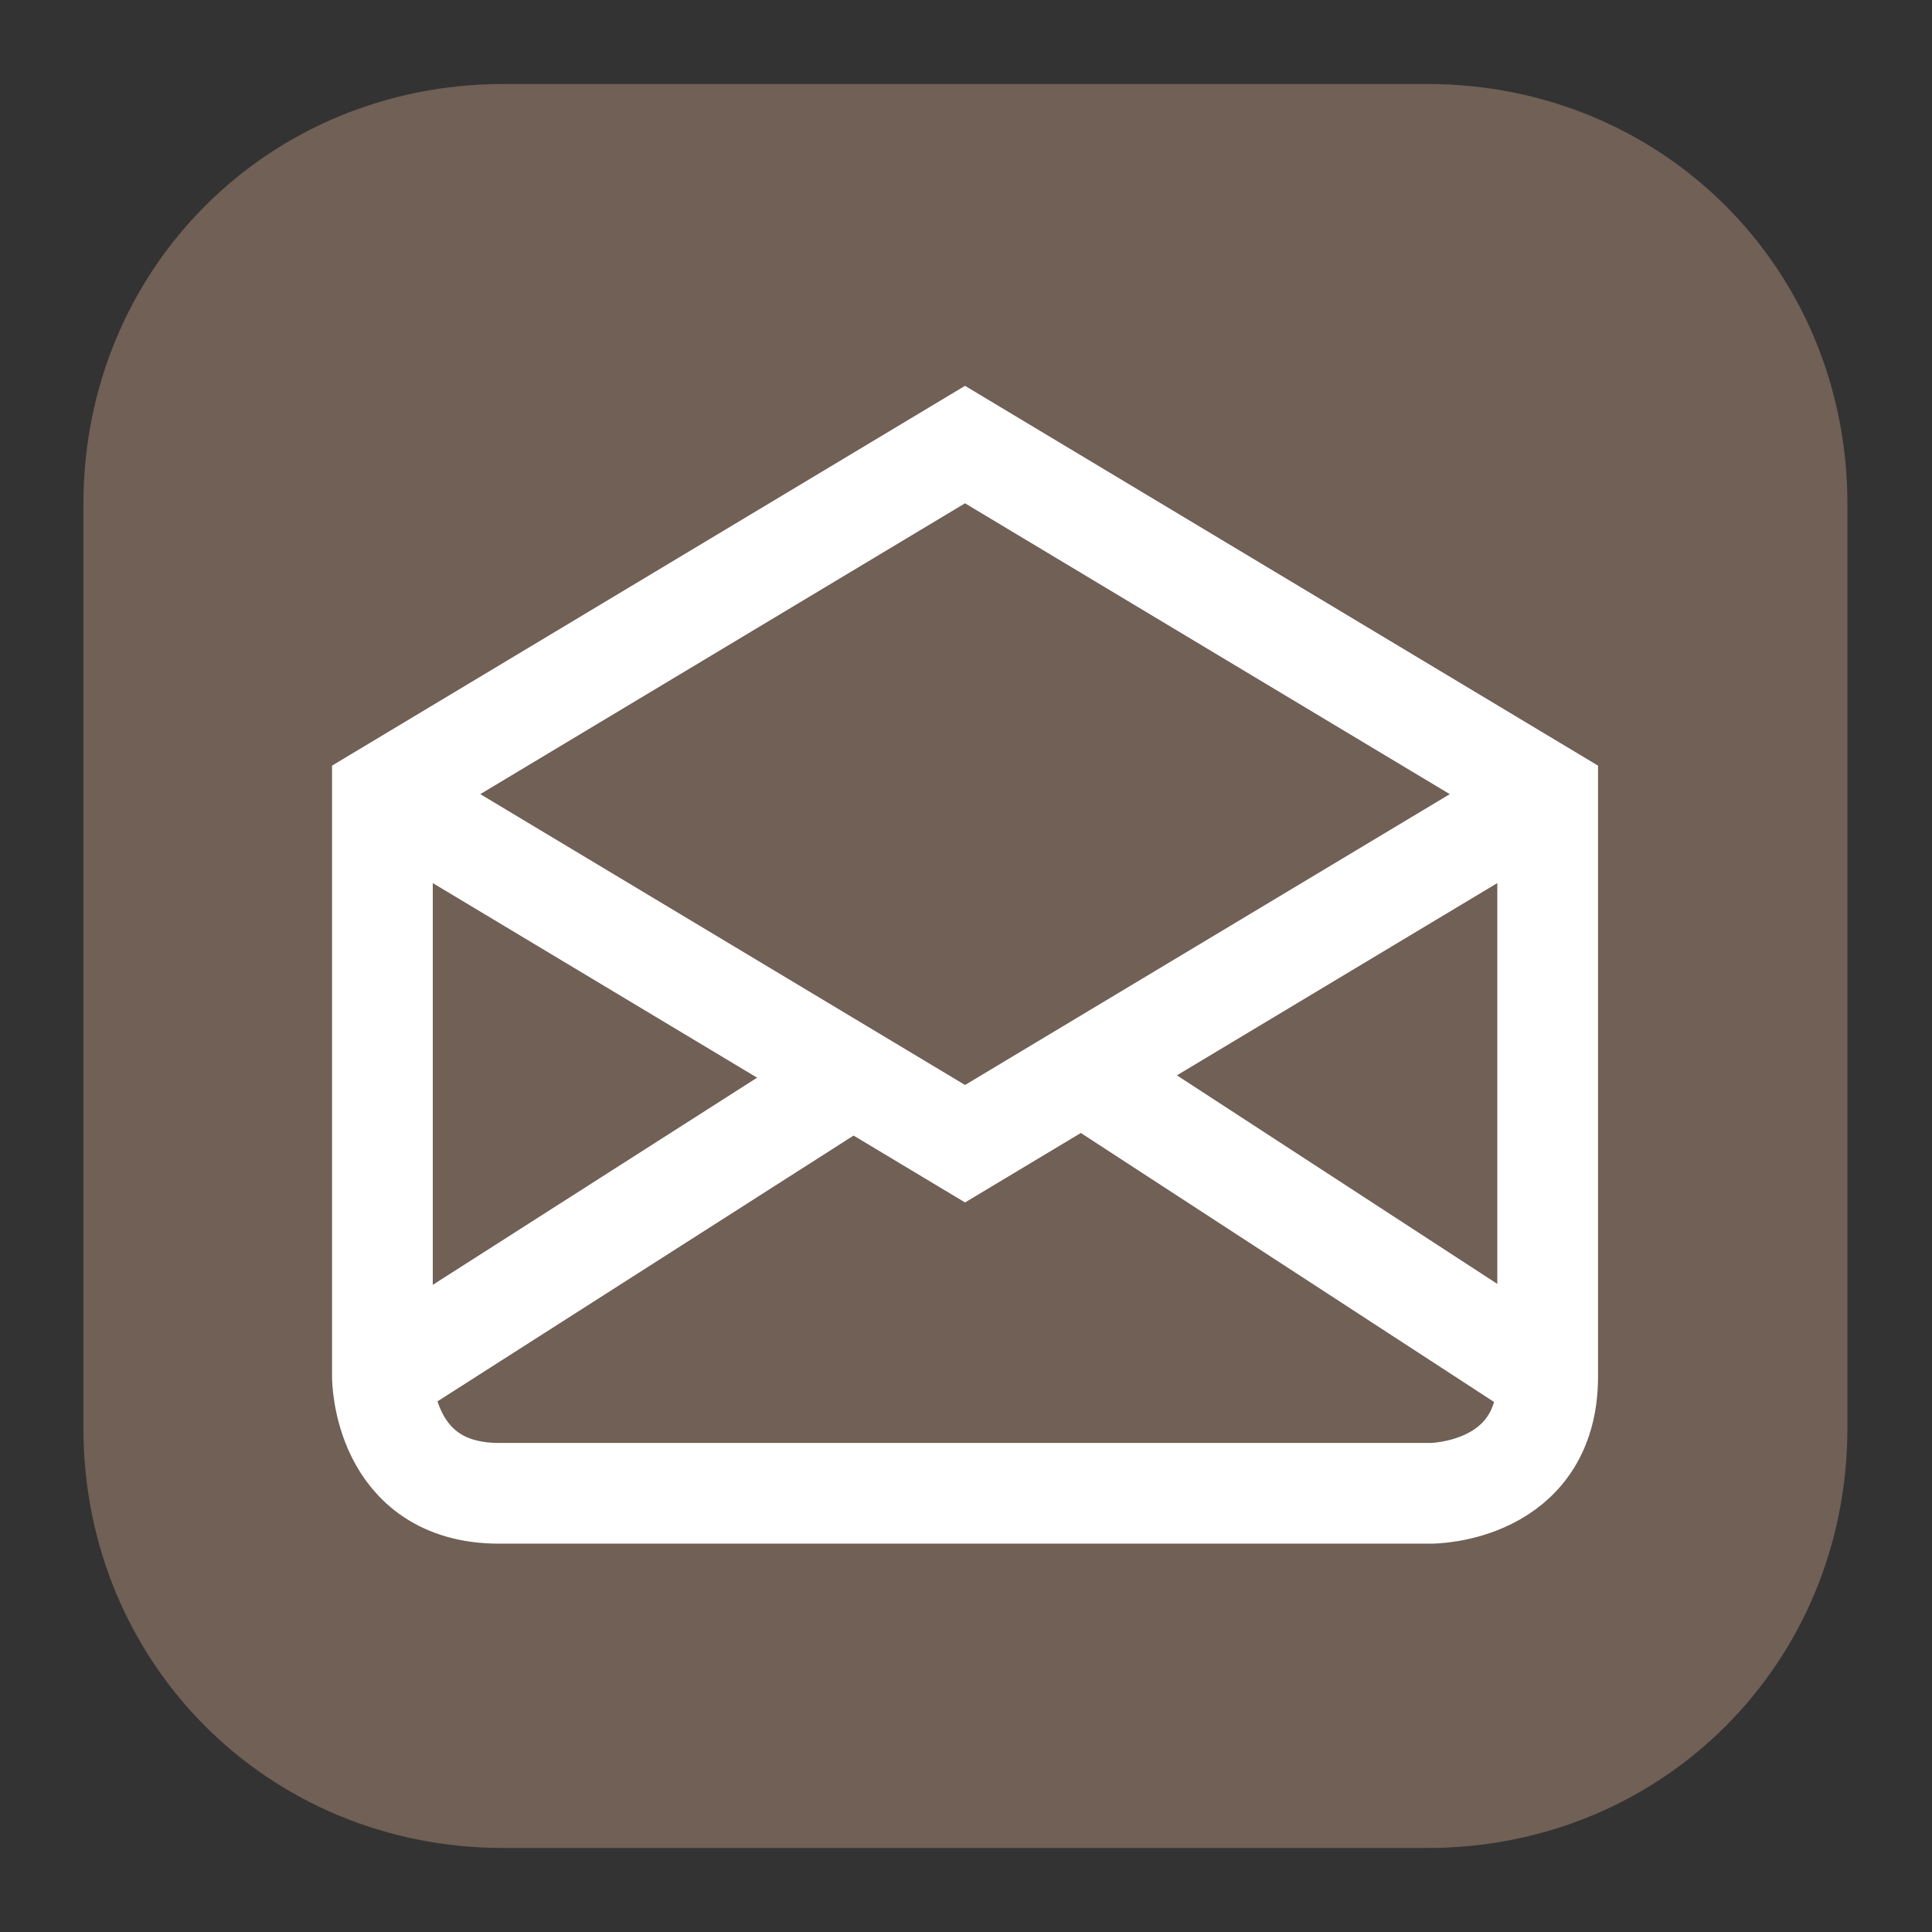
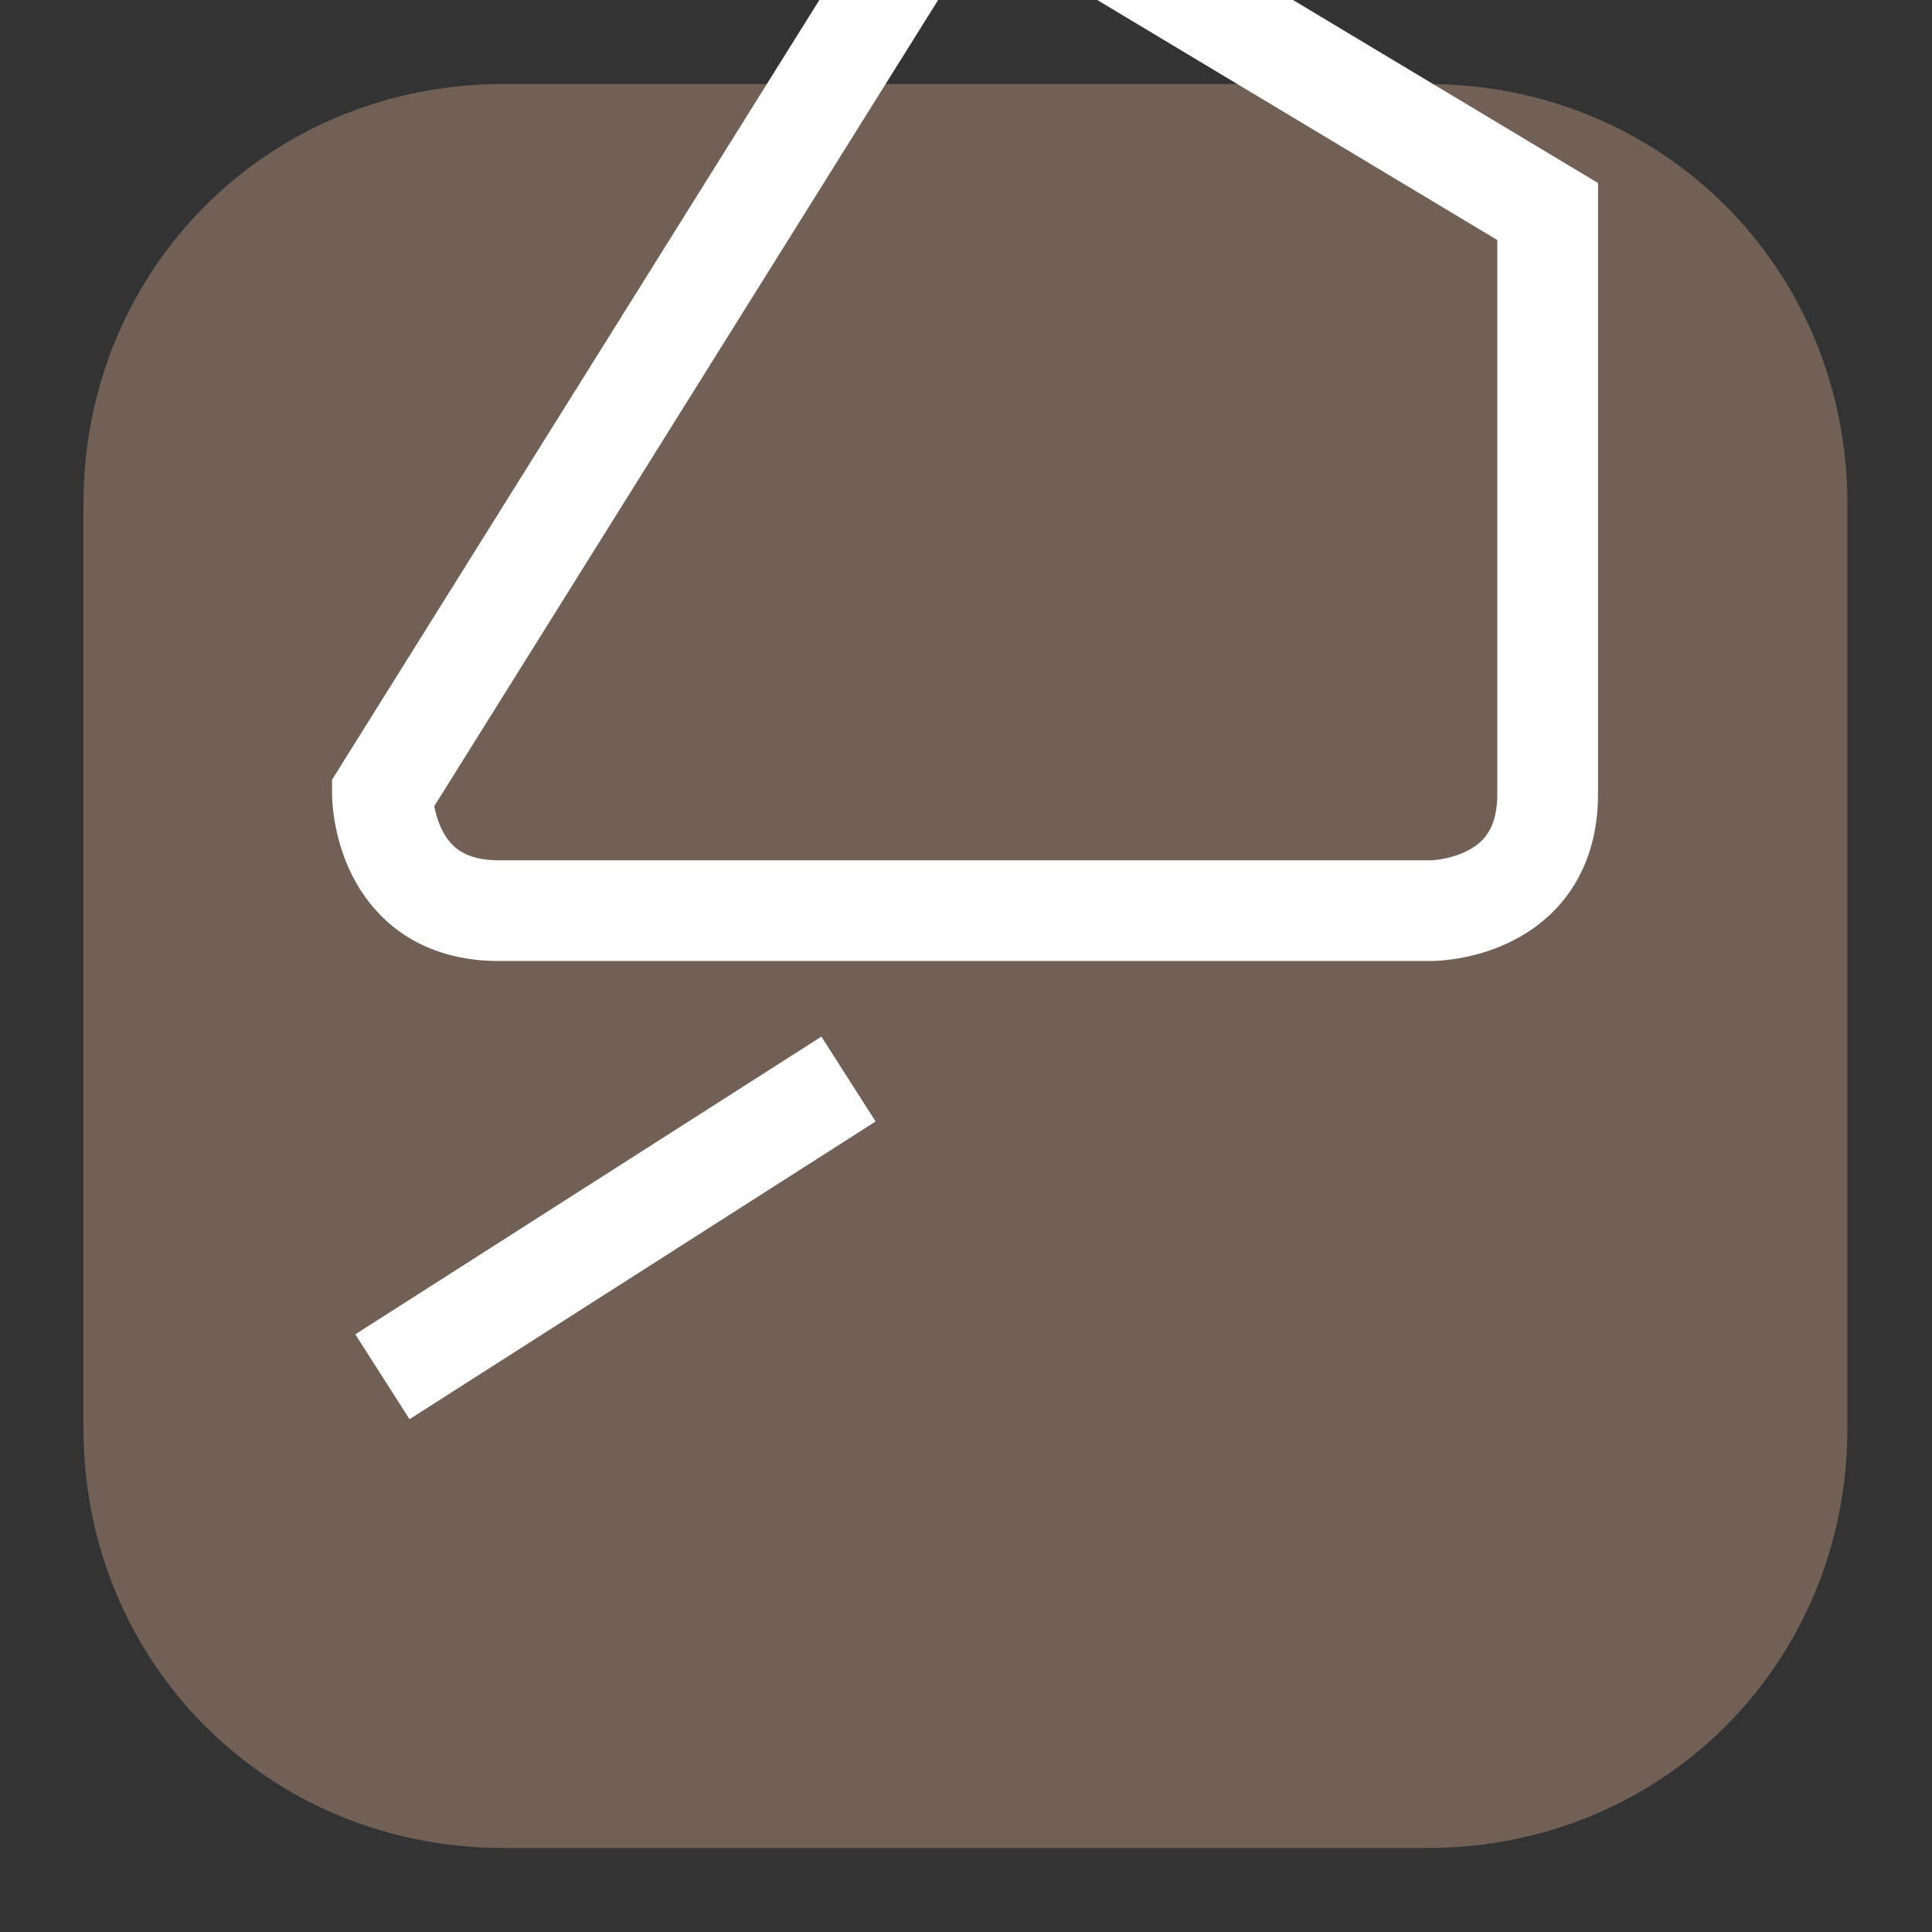
<svg xmlns="http://www.w3.org/2000/svg" xmlns:ns1="http://sodipodi.sourceforge.net/DTD/sodipodi-0.dtd" xmlns:ns2="http://www.inkscape.org/namespaces/inkscape" version="1.1" id="Calque_1" x="0px" y="0px" viewBox="0 0 23 23" style="enable-background:new 0 0 23 23;" xml:space="preserve" ns1:docname="newsletter-icon.svg" ns2:version="0.92.1 r15371">
  <rect x="0" y="0" width="23" height="23" fill="#333333" stroke="none" />
  <defs id="defs27" />
  <ns1:namedview pagecolor="#ffffff" bordercolor="#666666" borderopacity="1" objecttolerance="10" gridtolerance="10" guidetolerance="10" ns2:pageopacity="0" ns2:pageshadow="2" ns2:window-width="1920" ns2:window-height="1178" id="namedview25" showgrid="true" ns2:zoom="7.2555305" ns2:cx="17.491409" ns2:cy="-3.1965818" ns2:window-x="-8" ns2:window-y="-8" ns2:window-maximized="1" ns2:current-layer="Calque_1">
    <ns2:grid type="xygrid" id="grid8475" />
  </ns1:namedview>
  <style type="text/css" id="style2">
	.st0{fill:#121122;}
	</style>
  <path style="fill:#706055" ns2:connector-curvature="0" id="path6" d="m 16.993,1 h -11 c -2.8,0 -5,2.2 -5,5 v 11 c 0,2.8 2.2,5 5,5 h 11 c 2.8,0 5,-2.2 5,-5 V 6 c 0,-2.8 -2.2,-5 -5,-5 z" class="st0" ns1:nodetypes="sssssssss" />
  <g id="g8489" transform="matrix(0.867,0,0,0.867,1.505,1.593)" style="stroke-width:1.383;stroke-miterlimit:4;stroke-dasharray:none">
-     <path ns2:connector-curvature="0" id="path8477" d="m 3.515,9.067 v 8 c 0,0 0,1.6 1.6,1.6 1.6,0 12.8,0 12.8,0 0,0 1.6,0 1.6,-1.6 0,-1.6 0,-8 0,-8 l -8,-4.8 z" style="fill:none;stroke:#ffffff;stroke-width:1.383;stroke-linecap:butt;stroke-linejoin:miter;stroke-miterlimit:4;stroke-dasharray:none;stroke-opacity:1" />
-     <path ns2:connector-curvature="0" id="path8479" d="m 3.515,9.067 8,4.8 8,-4.8" style="fill:none;stroke:#ffffff;stroke-width:1.383;stroke-linecap:butt;stroke-linejoin:miter;stroke-miterlimit:4;stroke-dasharray:none;stroke-opacity:1" />
+     <path ns2:connector-curvature="0" id="path8477" d="m 3.515,9.067 c 0,0 0,1.6 1.6,1.6 1.6,0 12.8,0 12.8,0 0,0 1.6,0 1.6,-1.6 0,-1.6 0,-8 0,-8 l -8,-4.8 z" style="fill:none;stroke:#ffffff;stroke-width:1.383;stroke-linecap:butt;stroke-linejoin:miter;stroke-miterlimit:4;stroke-dasharray:none;stroke-opacity:1" />
    <path ns2:connector-curvature="0" id="path8481" d="m 9.915,12.979 -6.4,4.088" style="fill:none;stroke:#ffffff;stroke-width:1.383;stroke-linecap:butt;stroke-linejoin:miter;stroke-miterlimit:4;stroke-dasharray:none;stroke-opacity:1" />
-     <path ns2:connector-curvature="0" id="path8483" d="m 13.115,12.901 6.4,4.166" style="fill:none;stroke:#ffffff;stroke-width:1.383;stroke-linecap:butt;stroke-linejoin:miter;stroke-miterlimit:4;stroke-dasharray:none;stroke-opacity:1" />
  </g>
</svg>